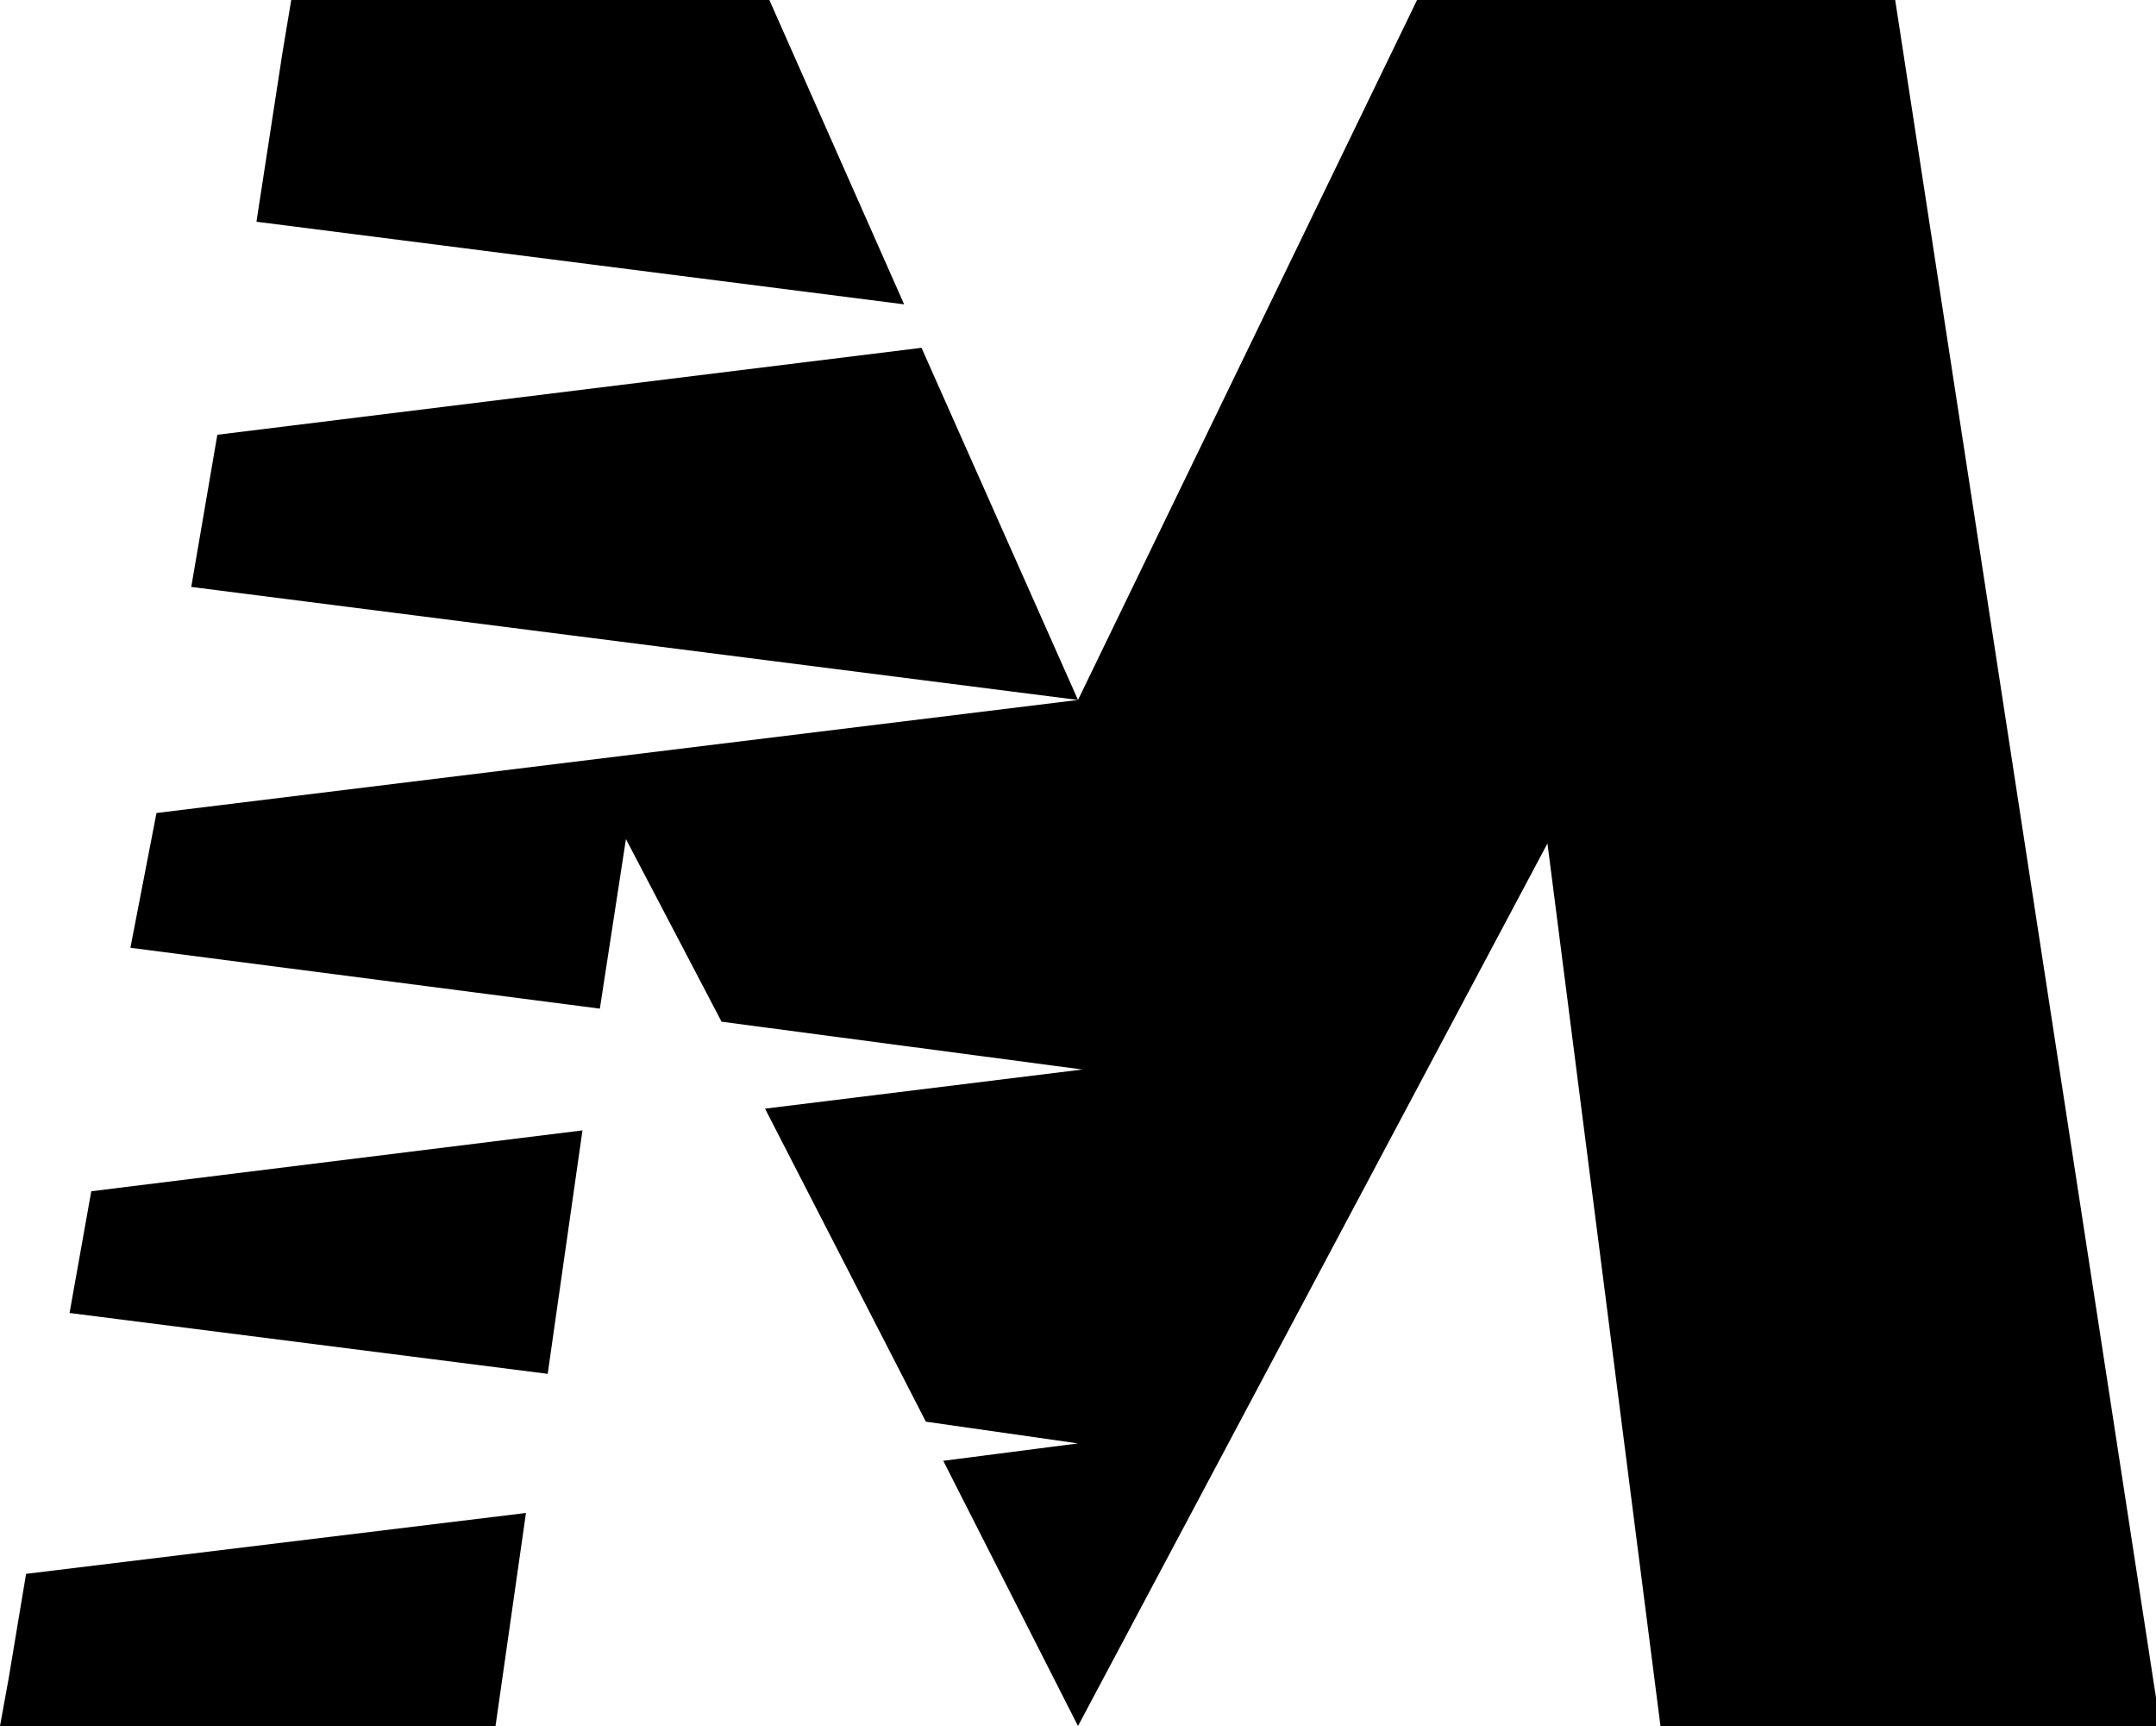
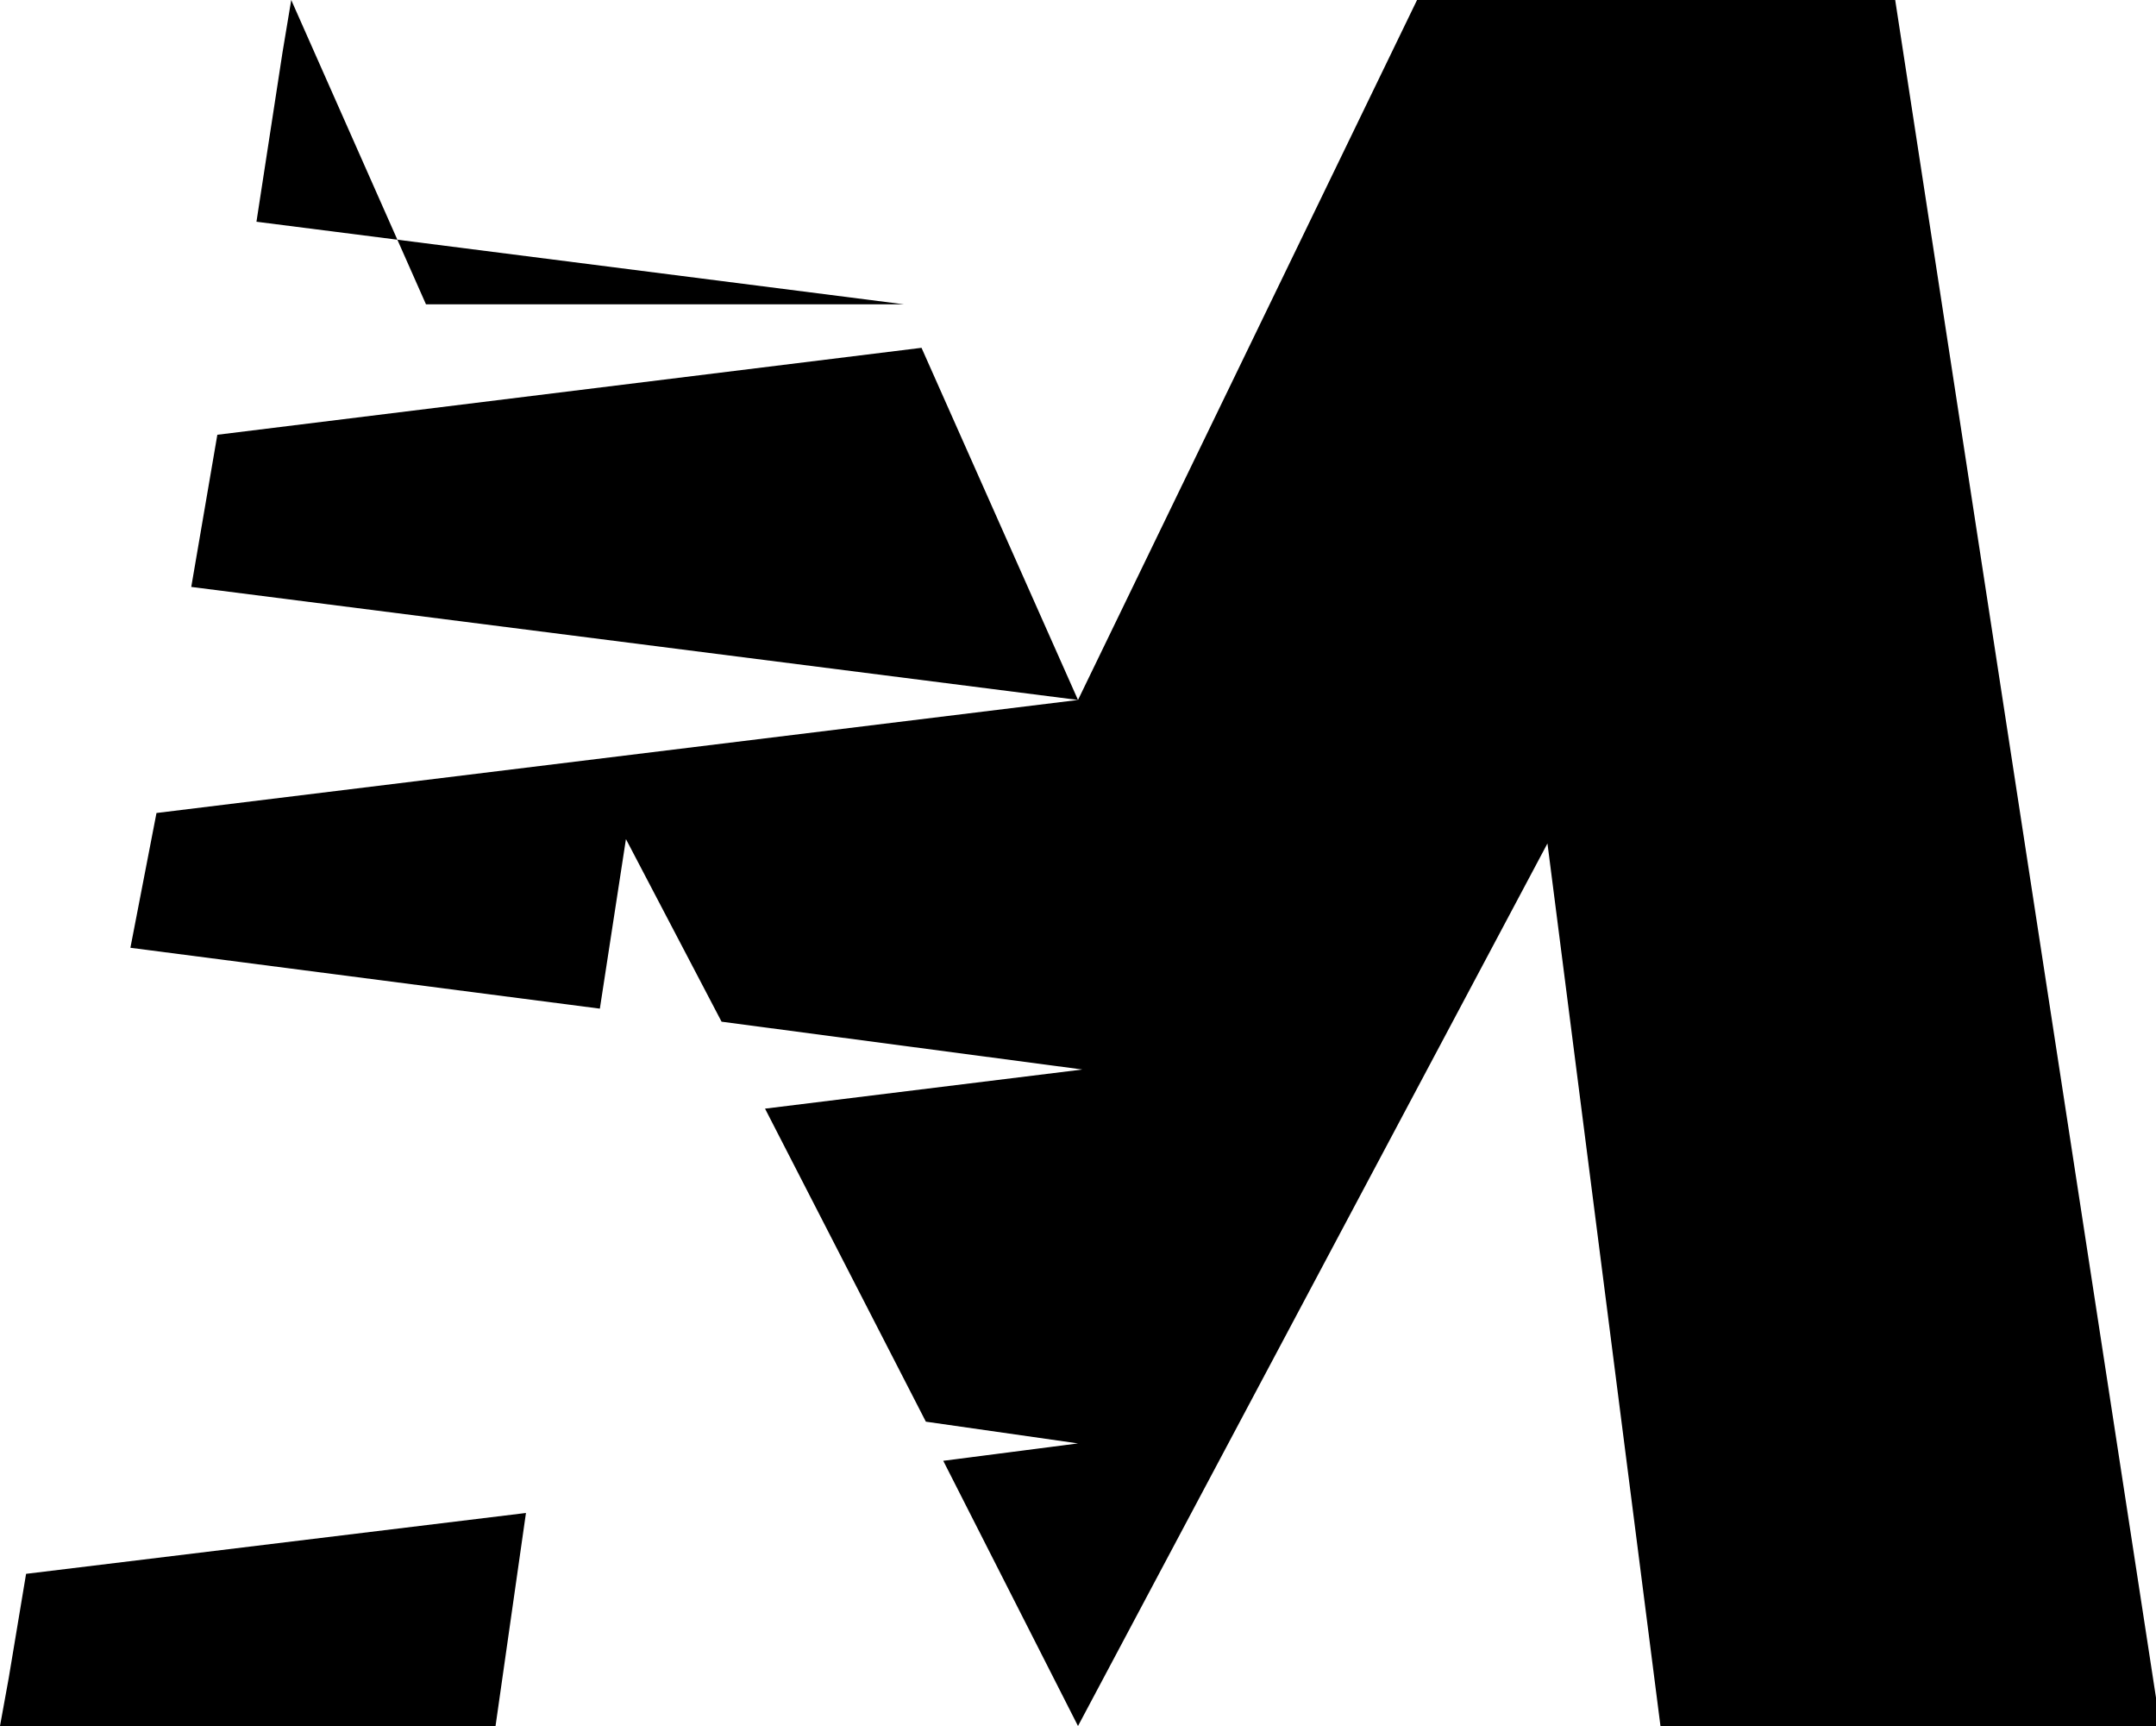
<svg xmlns="http://www.w3.org/2000/svg" viewBox="0 0 49.6 39.7">
-   <path d="M1.6 30.2l11 1.4.8-5.6-11.3 1.4-.5 2.8z" />
  <path d="M32.6 0l-7.8 16.1L21.2 8 5 10l-.6 3.5 20.4 2.6-21.2 2.6-.6 3.1 10.8 1.4.6-3.9 2.2 4.2 8.3 1.1-7.3.9 3.7 7.2 3.5.5-3.1.4 3.1 6.1 10.8-20.3 2.6 20.3h11.5L43.6 0h-11zM.6 36.2l-.4 2.4-.2 1.1h11.4l.7-4.9L.6 36.2z" />
-   <path d="M6.7 0l-.2 1.2-.6 3.9L20.8 7l-3.1-7h-11z" />
+   <path d="M6.7 0l-.2 1.2-.6 3.9L20.8 7h-11z" />
</svg>